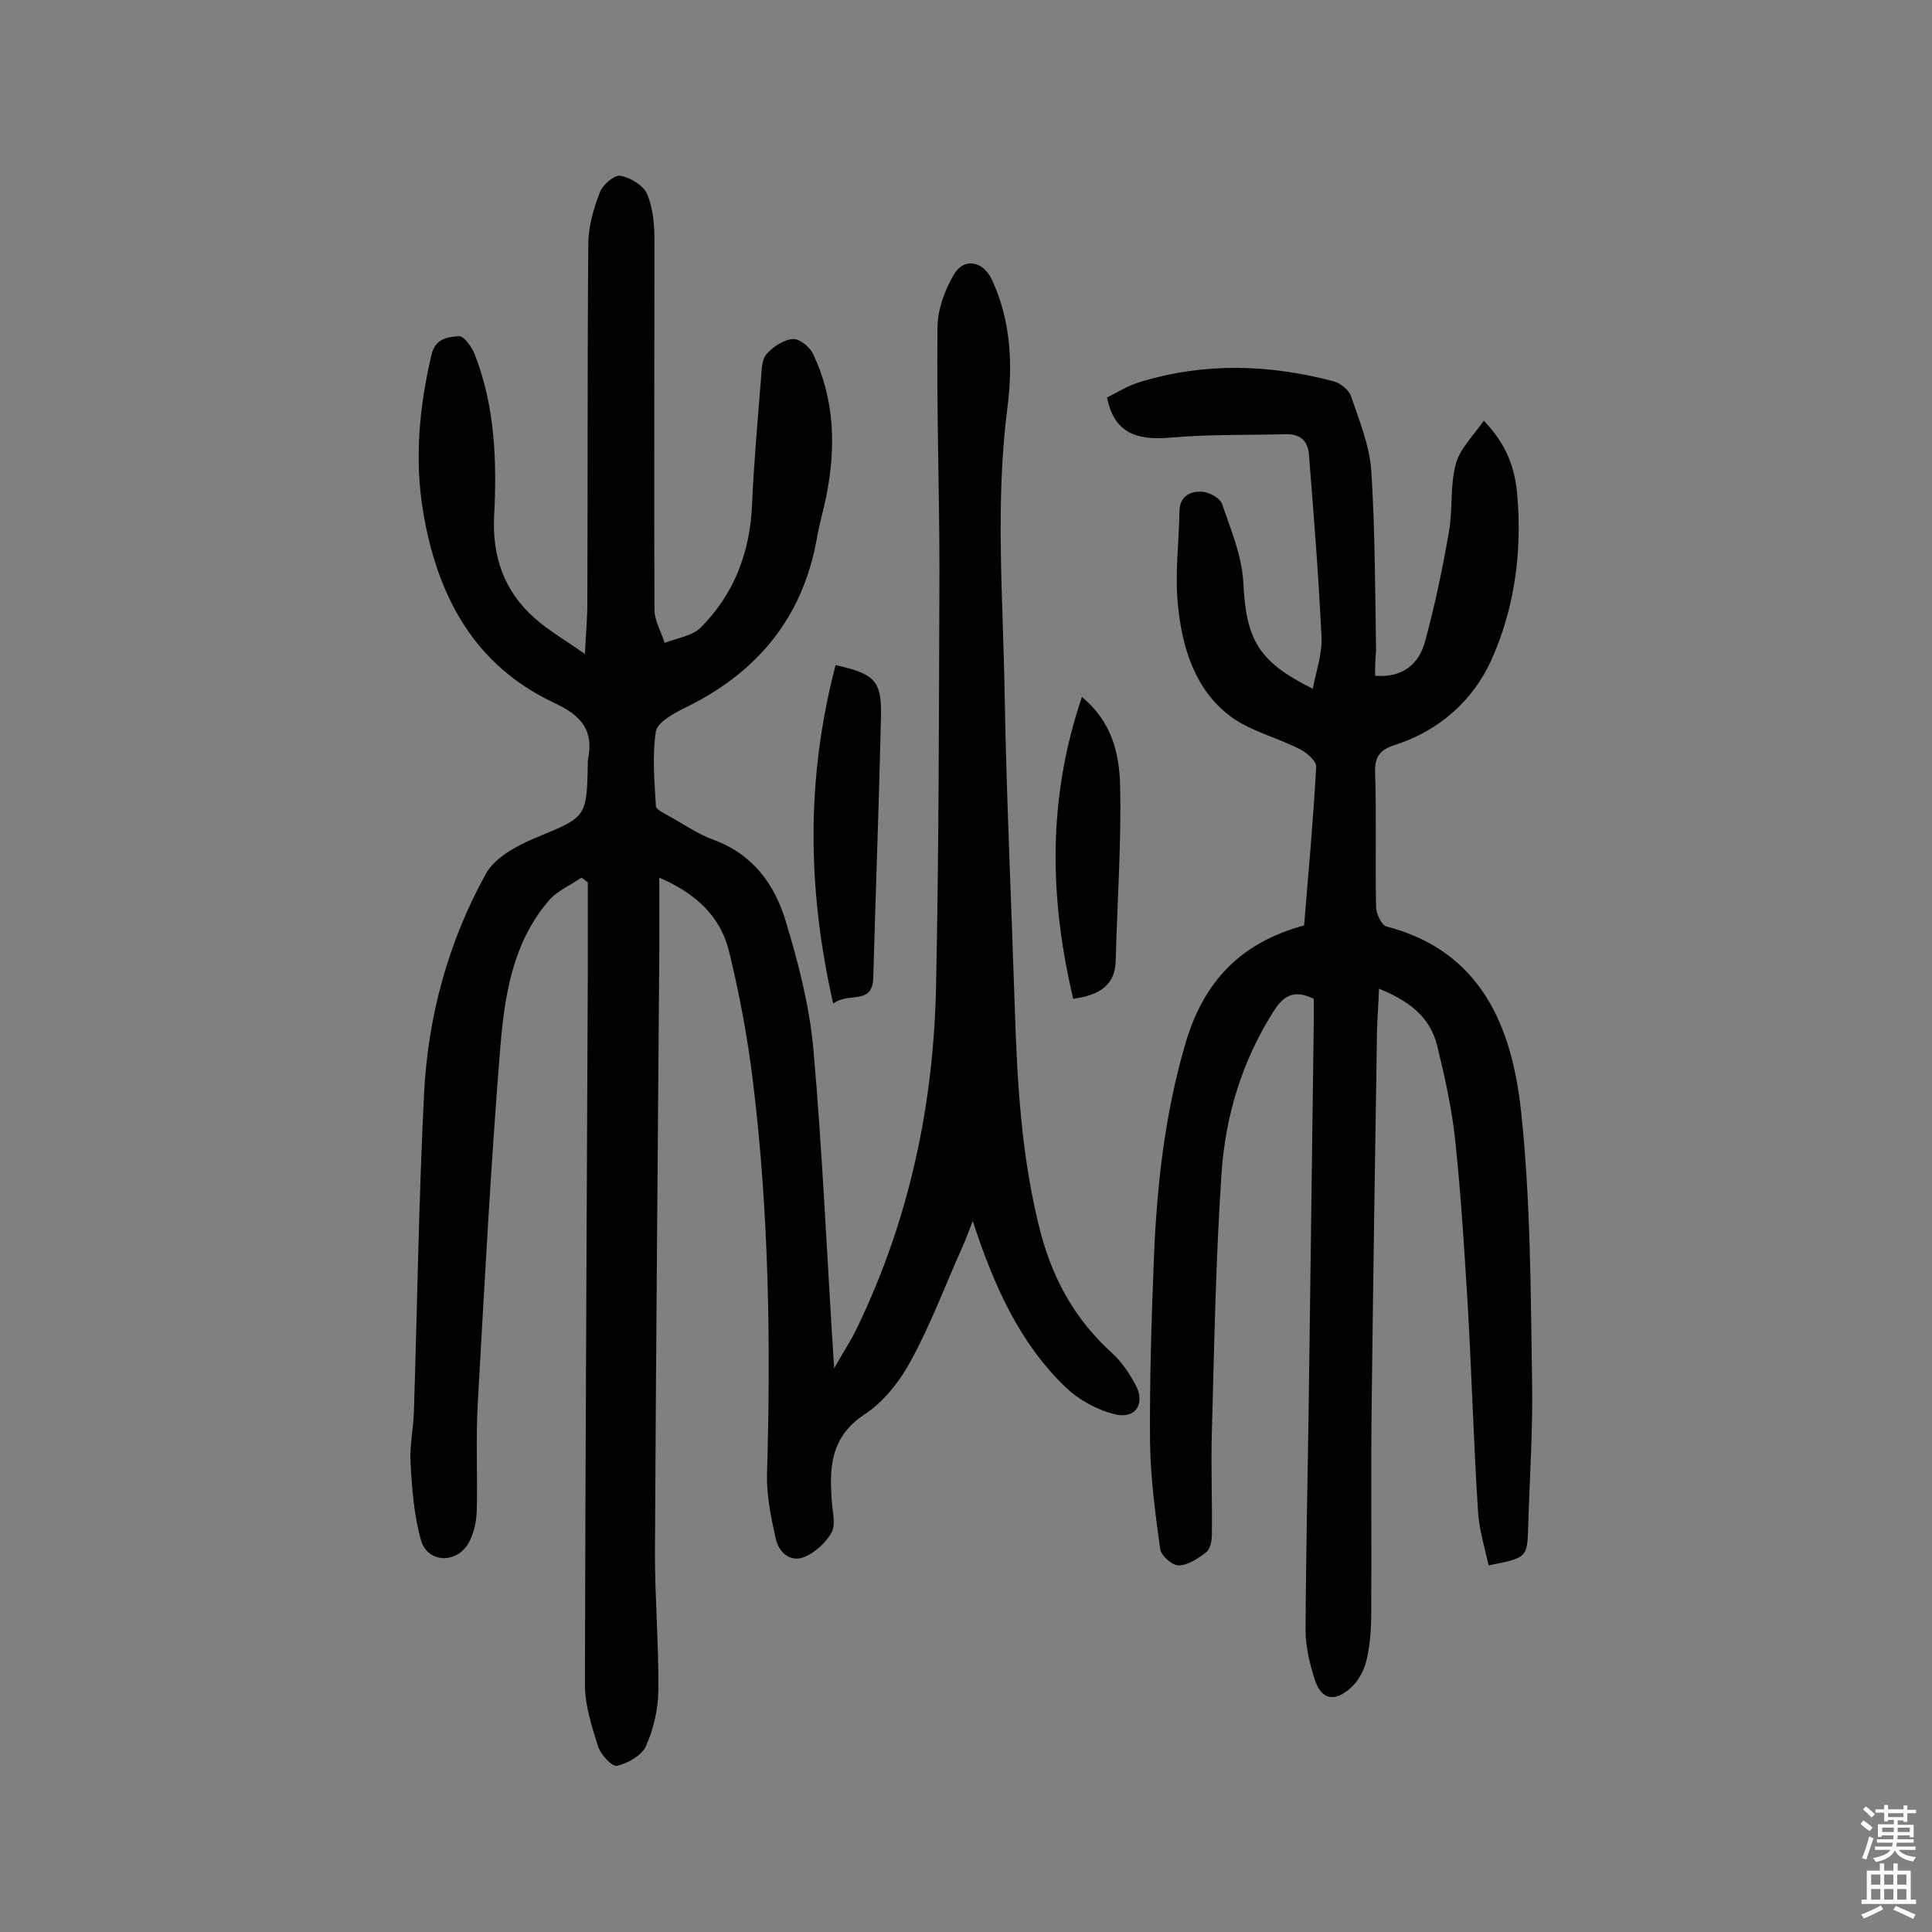
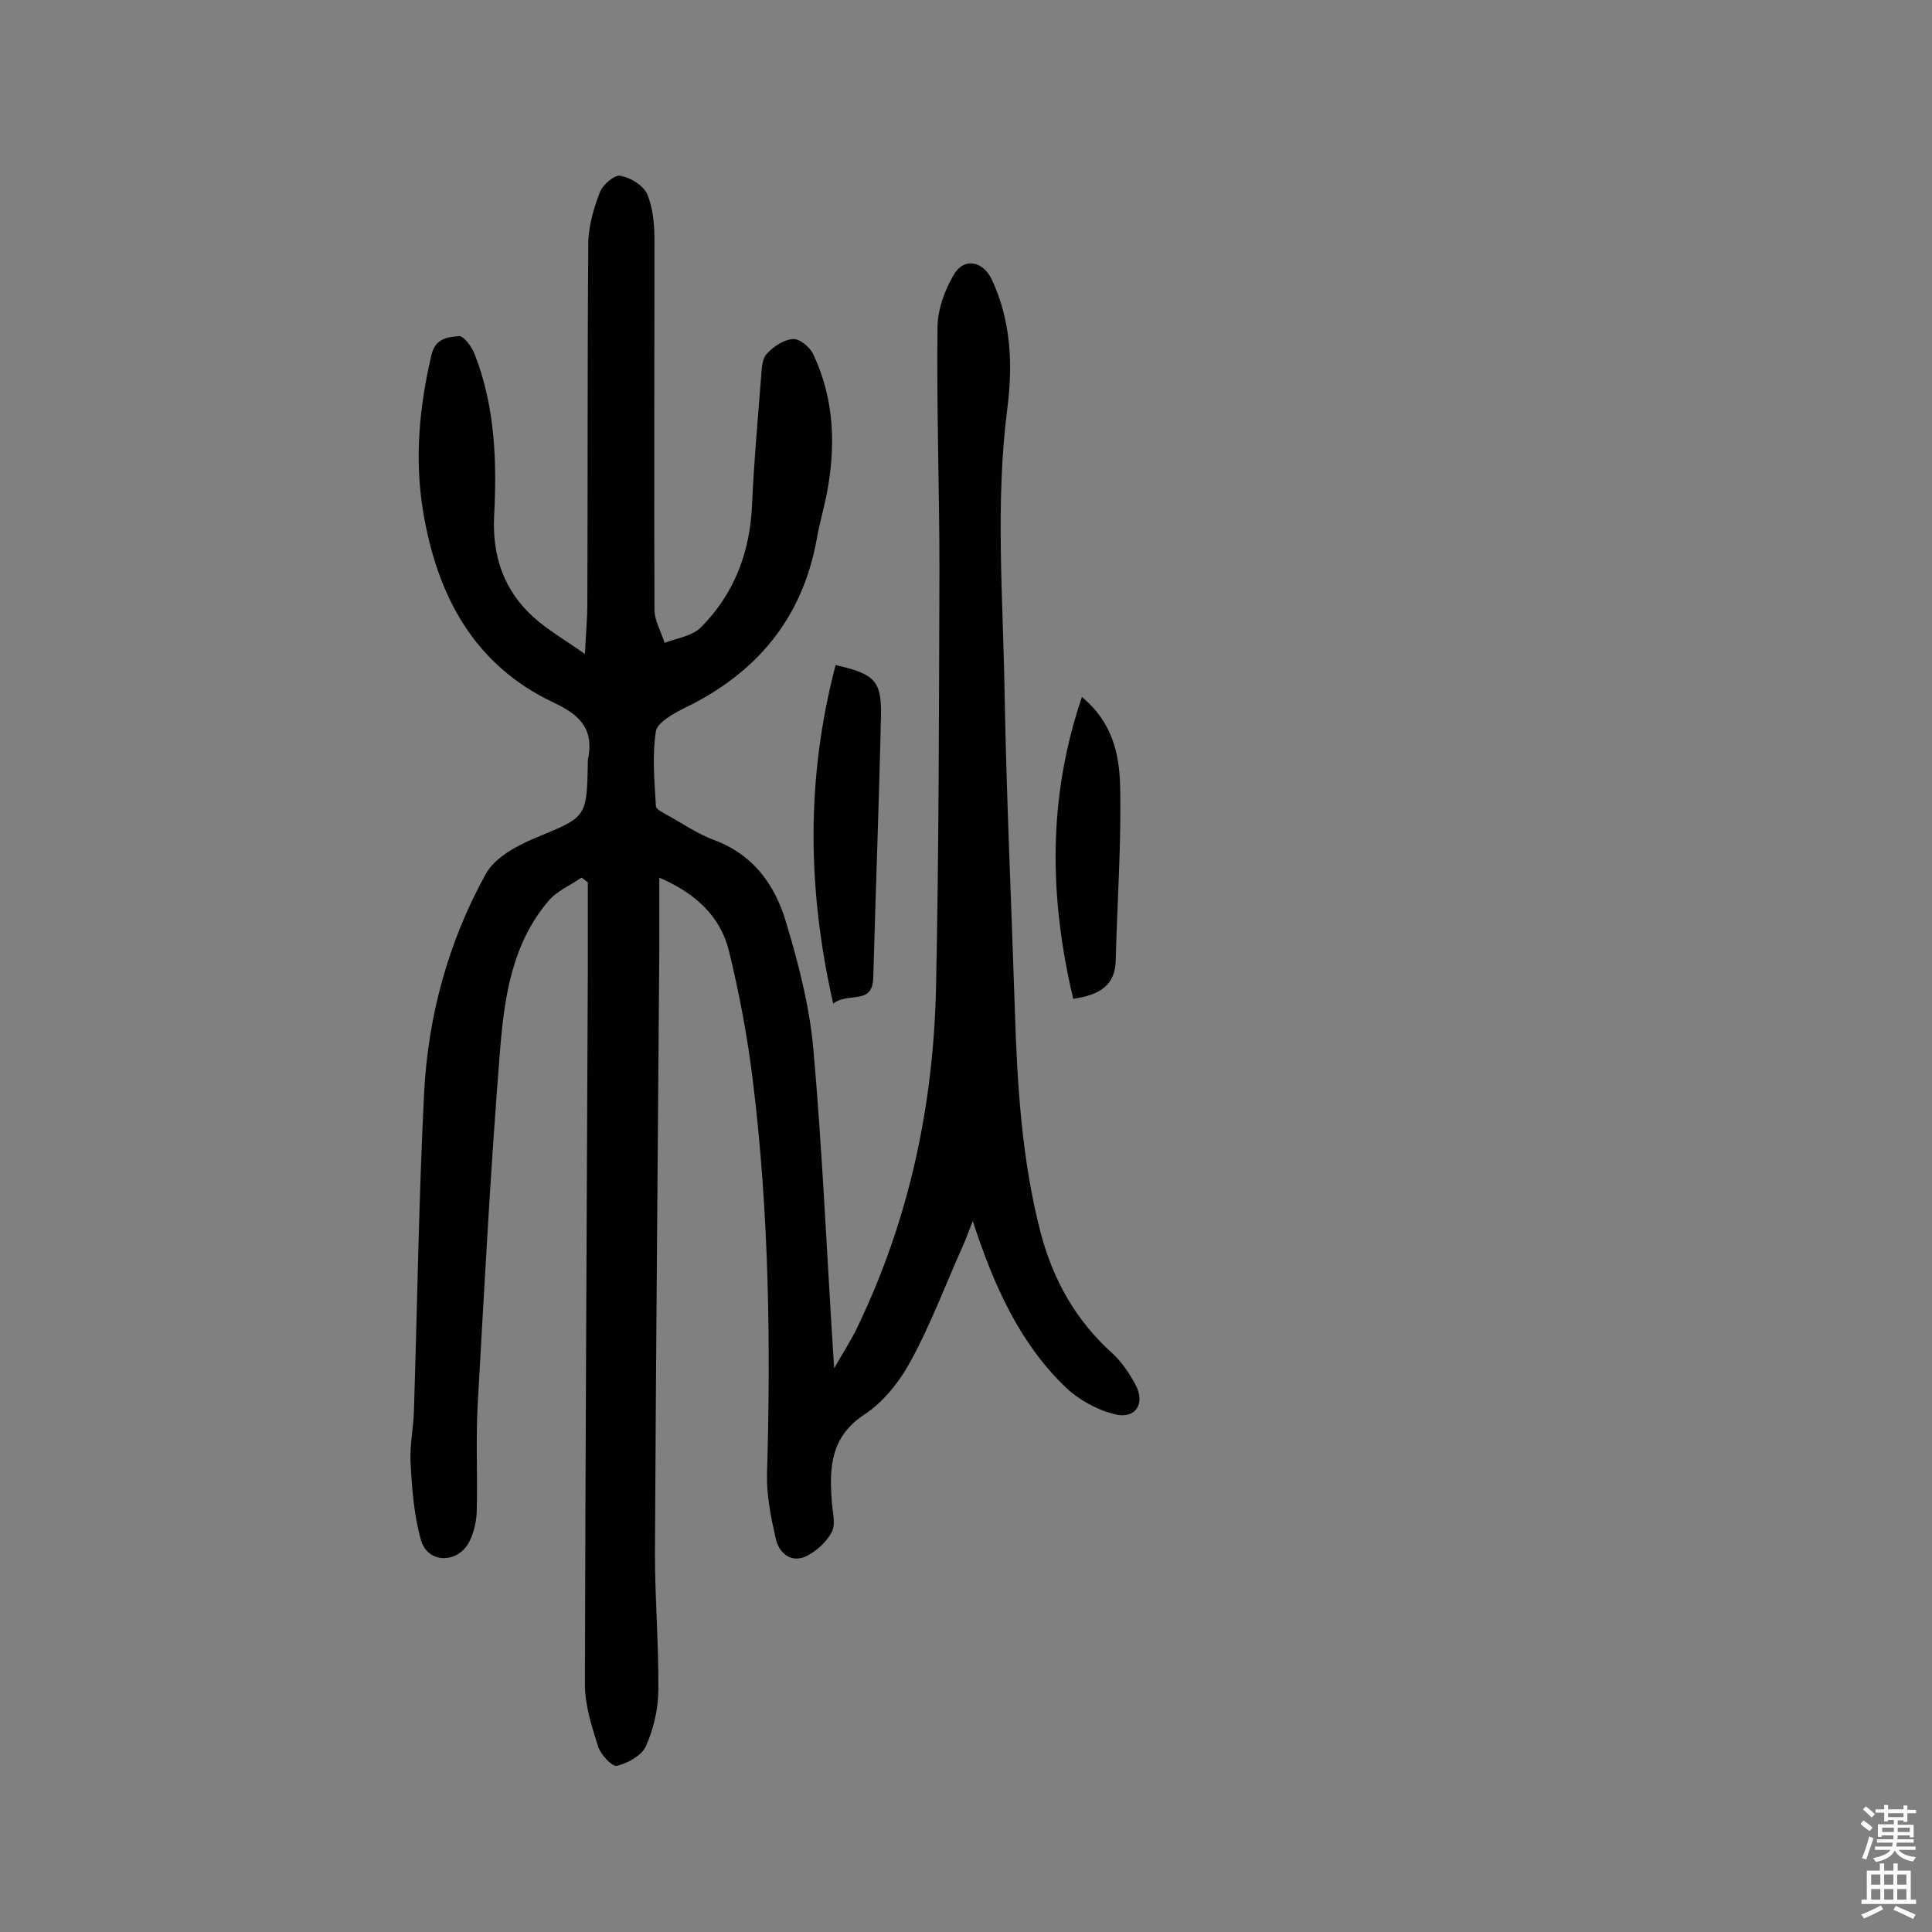
<svg xmlns="http://www.w3.org/2000/svg" enable-background="new 0 0 400 400" viewBox="0 0 400 400">
  <rect x="0" y="0" width="400" height="400" fill="#808080" stroke="none" />
  <g fill="#010102">
    <path d="m136.5 181.7v15.3c-.3 41.6-.7 83.1-.9 124.7 0 9.4.8 18.8.7 28.2 0 3.9-1 8.1-2.6 11.7-.9 1.9-3.8 3.5-6 4-1 .2-3.4-2.4-3.9-4.1-1.3-4.1-2.7-8.5-2.7-12.7.1-49.2.4-98.4.6-147.6 0-6.2 0-12.3 0-18.5-.4-.3-.8-.7-1.3-1-2.3 1.6-5.2 2.8-6.9 4.9-7.3 8.6-9 19.3-9.9 30-2 24.7-3.3 49.5-4.7 74.2-.4 7.4 0 14.9-.2 22.3-.1 2.2-.7 4.6-1.7 6.4-2.5 4.3-8.4 4.1-9.8-.5-1.5-5.2-1.9-10.7-2.2-16.2-.2-3.5.6-7.1.7-10.7.7-21.9 1-43.8 2.1-65.7.8-16 5-31.4 12.8-45.5 1.9-3.4 6.4-5.8 10.2-7.4 10.6-4.4 10.7-4.1 10.9-15.6 0-.2 0-.3 0-.5 1.3-6.1-1.2-9.2-7-11.9-16.6-7.8-24.2-22.2-27.1-39.6-1.8-10.9-.8-21.6 1.7-32.3.8-3.6 3.4-3.8 5.7-4 1-.1 2.7 2.2 3.3 3.8 4.2 10.8 4.6 22.1 4 33.5-.4 8.2 2 15.4 8.3 21 2.9 2.6 6.4 4.6 10.5 7.5.2-4.3.5-7.3.5-10.3.1-24.9 0-49.7.2-74.6 0-3.6 1.1-7.3 2.4-10.7.6-1.6 3.1-3.7 4.3-3.4 2.1.4 4.7 2 5.5 3.8 1.2 2.9 1.5 6.3 1.5 9.5 0 25.5-.1 51 0 76.5 0 2.3 1.4 4.6 2.1 6.9 2.6-1 5.7-1.4 7.5-3.2 6.9-6.9 10.2-15.6 10.6-25.4.4-8.9 1.2-17.8 1.9-26.7.1-1.6.2-3.6 1.2-4.6 1.4-1.5 3.5-2.9 5.4-3 1.3-.1 3.4 1.6 4.1 3 4.5 9.4 4.8 19.3 2.8 29.4-.6 3-1.5 6-2 9-3 16.6-12.6 27.9-27.6 35.1-2.2 1.1-5.4 2.9-5.7 4.7-.8 5.1-.3 10.3 0 15.5 0 .7 1.6 1.4 2.6 2 3.1 1.7 6.1 3.8 9.4 5 8.1 3 12.6 9.2 14.9 16.9 2.6 8.6 4.9 17.5 5.7 26.4 1.9 21.5 2.8 43 4.3 66.1 2.1-3.7 3.7-6.1 4.9-8.7 10.7-22.3 15.7-45.9 16.2-70.4.6-28.7.6-57.5.7-86.2 0-16.7-.6-33.4-.4-50.1 0-3.7 1.4-7.6 3.3-10.9 2.1-3.8 6.2-3 8 1 3.9 8.4 4.3 17.4 3.2 26.2-2.6 19.9-.9 39.8-.6 59.8.4 21.6 1.4 43.1 2.1 64.7.5 15.7 1.4 31.4 5.4 46.7 2.6 9.7 7.2 17.9 14.7 24.7 2 1.8 3.6 4.2 4.9 6.6 2.1 3.9 0 7.2-4.3 6.1-3.7-.9-7.5-3-10.3-5.7-9.4-9.1-14.7-20.8-19.1-34.3-1 2.5-1.5 4-2.2 5.5-3.5 7.8-6.5 15.9-10.6 23.4-2.3 4.3-5.7 8.6-9.7 11.2-6.9 4.6-7.2 10.8-6.7 17.7.1 2.2.9 4.9 0 6.6-1.1 2.1-3.3 4.1-5.5 5.1-3.1 1.3-5.5-.9-6.1-3.8-1-4.4-1.9-8.9-1.8-13.3.8-27.1.4-54.2-2.9-81.2-1.1-9.1-2.8-18.2-5-27.2-1.8-7.1-6.8-11.8-14.4-15.1z" />
-     <path d="m284.7 139.9c5.9.5 9.2-2.6 10.4-7.3 2-7.4 3.6-15 4.9-22.6.8-4.6.2-9.5 1.4-13.9.8-3.1 3.5-5.7 5.8-9 4.8 5 6.4 9.8 6.9 15 1.1 12-.5 23.9-5.4 34.7-3.8 8.3-10.8 14.5-19.8 17.4-3.1 1-4.3 2.3-4.2 5.7.3 9.3 0 18.5.2 27.8 0 1.4 1.1 3.8 2.1 4.1 19.7 5.1 26 20.8 27.9 38.1 2 18.5 2 37.2 2.3 55.8.2 10-.5 20.1-.8 30.1-.2 6.7-.1 6.7-8.2 8.3-.8-3.7-2-7.5-2.2-11.3-.9-14.1-1.3-28.2-2.1-42.2-.7-11.5-1.4-23-2.6-34.4-.7-6.7-2.2-13.4-3.8-19.9-1.5-5.8-5.8-9.1-12-11.6-.1 3.1-.3 5.7-.4 8.4-.4 25.6-.8 51.3-1.1 76.9-.2 14.6 0 29.2-.1 43.7 0 3.4-.2 6.9-1 10.1-.5 2.1-1.7 4.3-3.3 5.7-3.5 3.1-6.2 2.3-7.5-2.1-1-3.2-1.8-6.6-1.8-9.9.1-19.2.6-38.3.8-57.5.3-22.7.6-45.5.9-68.2 0-1.8 0-3.5 0-5-4.2-2.1-6.4-.5-8.4 2.7-6.5 10.3-9.9 21.6-10.7 33.5-1.2 17.8-1.5 35.6-2 53.5-.2 7.1.1 14.2 0 21.3 0 1.2-.3 2.9-1.2 3.6-1.7 1.3-3.8 2.7-5.7 2.7-1.3 0-3.6-2-3.8-3.4-1-7.3-2-14.7-2.1-22.1-.1-12.6.3-25.3.8-38 .6-14.9 2.2-29.6 6.4-44.1 3.7-13.1 11.4-21.3 24.7-24.9.9-10.9 1.9-21.8 2.5-32.8.1-1.2-1.9-2.9-3.2-3.6-4.8-2.5-10.5-3.8-14.7-7-7.2-5.5-9.8-14-10.7-22.7-.7-6.5.2-13.2.3-19.8.1-3 2.3-4 4.5-3.9 1.5 0 3.9 1.3 4.3 2.5 1.8 5.3 4.1 10.7 4.4 16.1.6 11.9 2.9 16.5 14.4 22.2.7-3.7 2-7.3 1.8-10.8-.6-12.6-1.6-25.2-2.6-37.7-.2-3-2-4.3-4.9-4.2-7.9.2-15.9 0-23.7.7-7.7.7-11.8-1.4-13.2-8.3 2.2-1.1 4.4-2.5 6.8-3.2 13.4-4.1 26.8-3.7 40.3-.1 1.3.4 3 1.8 3.4 3 1.7 5 3.8 10.1 4.2 15.3.8 12.5.8 25 1 37.5-.2 1.8-.2 3.5-.2 5.1z" />
    <path d="m173 137.7c8.1 1.8 9.5 3.3 9.4 10.3-.4 18.2-1.1 36.3-1.6 54.5-.2 5.7-5.1 2.8-8.3 5.3-5.4-23.9-5.6-46.8.5-70.1z" />
    <path d="m224 144.3c6.3 5.2 7.7 11.8 7.9 18.1.3 12.1-.6 24.3-.9 36.4-.1 5.2-3.3 7.2-8.8 8-4.9-20.7-5.4-41.3 1.8-62.5z" />
  </g>
  <path d="m385.2 377.6.6-.7c.6.4 1.3.9 1.9 1.5l-.6.7c-.8-.5-1.4-1-1.9-1.5zm.3 7.1c.6-1.4 1.1-2.9 1.5-4.5.3.1.6.3.9.4-.5 1.4-1 2.9-1.5 4.4zm.2-10.1.6-.6c.7.5 1.3 1.1 1.9 1.6l-.7.7c-.6-.6-1.2-1.2-1.8-1.7zm8.4-.8h.8v.9h1.8v.7h-1.8v1.8h-.8v-.3h-1.2v.9h3.3v2.6h-.8v-.4h-2.5c0 .3 0 .6-.1.8h3.4v.7h-3.5c0 .3-.1.6-.1.8h4v.7h-3.5c.7.9 1.9 1.3 3.6 1.5-.2.2-.4.5-.6.9-1.9-.3-3.2-1.1-3.8-2.3-.5 1.1-1.8 2-3.9 2.4-.2-.3-.4-.5-.6-.8 1.9-.4 3.1-.9 3.6-1.7h-3.2v-.7h3.5c.1-.2.1-.5.2-.8h-3.3v-.7h3.4c0-.2 0-.5 0-.8h-2.4v.3h-.8v-2.6h3.3v-.9h-1.2v.3h-.8v-1.8h-1.8v-.7h1.8v-.9h.8v.9h3.2zm-4.4 5.5h2.4c0-.3 0-.6 0-.9h-2.4zm1.2-3.1h3.2v-.8h-3.2zm4.4 2.2h-2.4v.9h2.5v-.9z" fill="#fcfbfa" />
  <path d="m389.2 385.8h.9v1.5h1.9v-1.5h.9v1.5h2.7v6h1.1v.9h-11.3v-.9h1.1v-6h2.7zm.2 8.7.5.8c-1.2.6-2.5 1.3-4 1.9-.2-.3-.3-.6-.6-.8 1.6-.6 3-1.3 4.1-1.9zm-2-4.3h1.9v-2.1h-1.9zm0 3.1h1.9v-2.2h-1.9zm2.7-3.1h1.9v-2.1h-1.9zm0 3.1h1.9v-2.2h-1.9zm2.4 1.3c1.4.6 2.7 1.2 4.1 1.8l-.5.9c-1.5-.7-2.8-1.4-4.1-1.9zm2.2-6.5h-1.9v2.1h1.9zm-1.9 5.2h1.9v-2.2h-1.9z" fill="#fcfbfa" />
</svg>